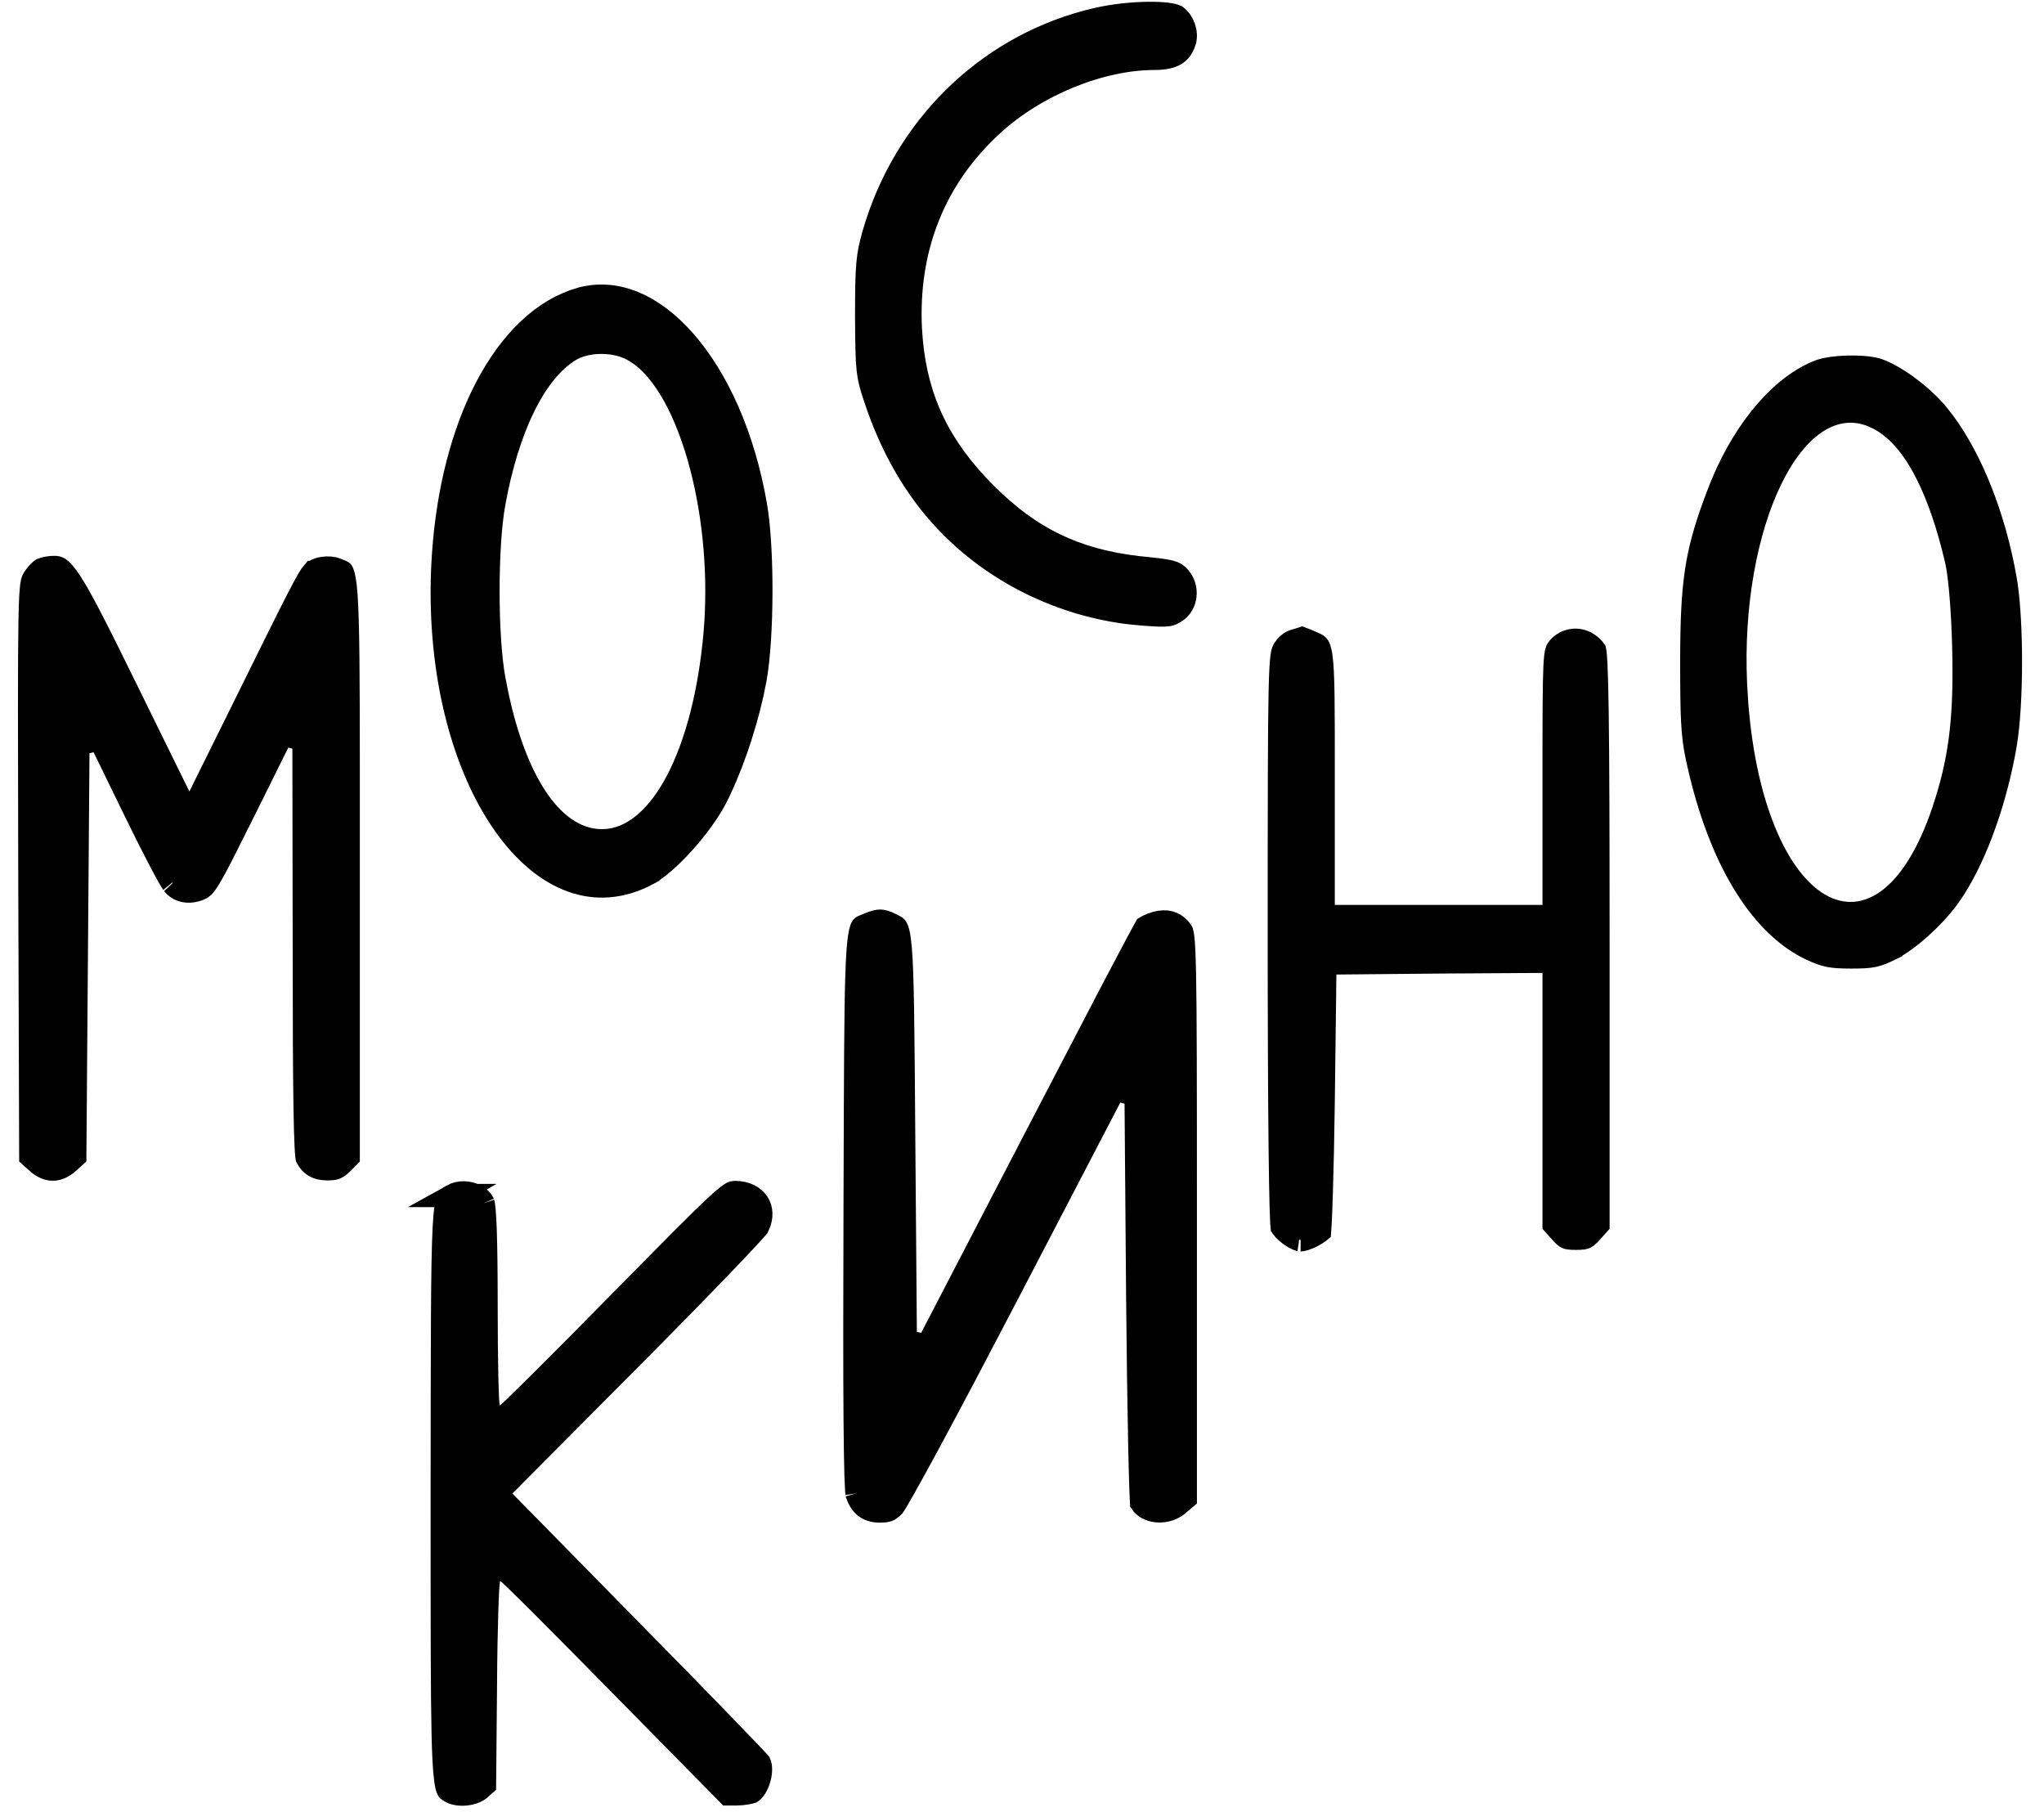
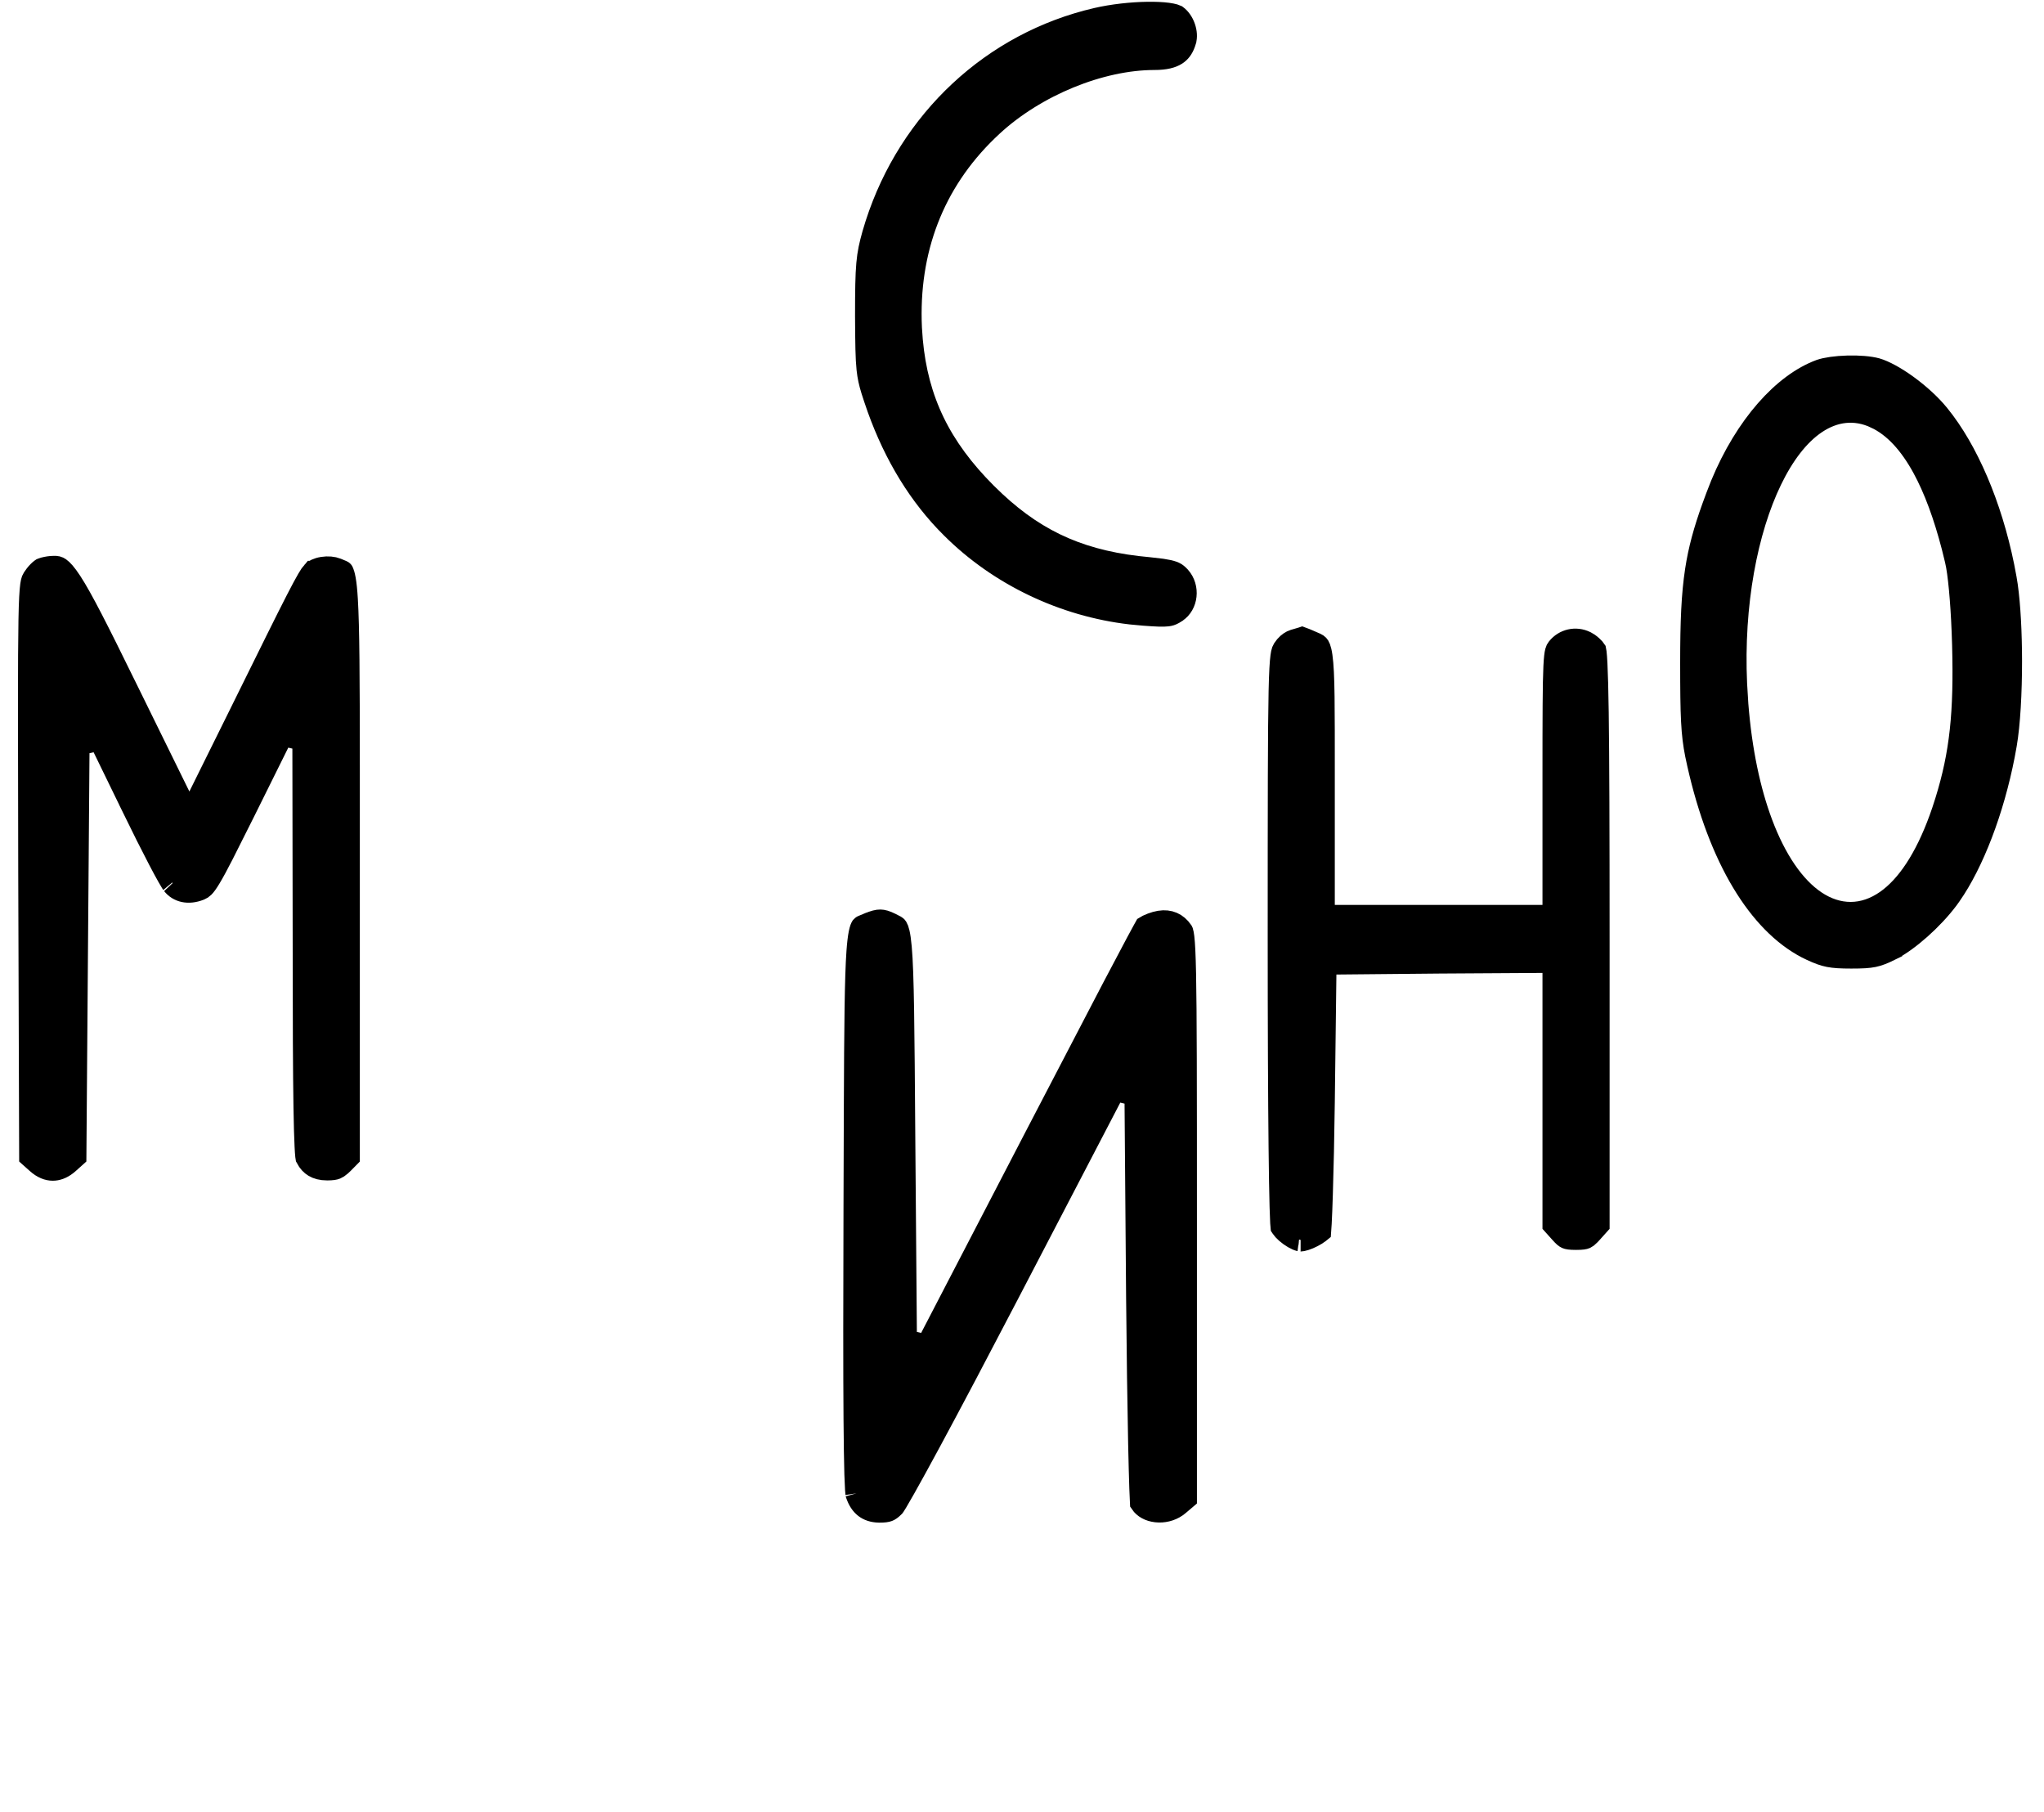
<svg xmlns="http://www.w3.org/2000/svg" width="88" height="78" viewBox="0 0 88 78" fill="none">
  <path d="M50.255 26.466C50.354 26.454 50.42 26.434 50.513 26.382L50.617 26.318L50.62 26.315C51.078 26.023 51.167 25.299 50.77 24.855L50.685 24.771L50.679 24.766C50.587 24.683 50.465 24.615 50.023 24.55L49.465 24.485C46.688 24.239 44.718 23.404 42.808 21.623L42.426 21.254C40.457 19.282 39.466 17.258 39.23 14.651L39.192 14.122V14.119C39.038 10.762 40.154 7.848 42.477 5.597L42.705 5.381C44.569 3.663 47.357 2.513 49.706 2.513C50.163 2.513 50.445 2.433 50.624 2.318C50.769 2.226 50.887 2.085 50.972 1.848L51.006 1.74V1.738C51.048 1.593 51.041 1.389 50.966 1.178C50.892 0.97 50.768 0.801 50.632 0.702C50.626 0.699 50.601 0.687 50.547 0.671C50.48 0.652 50.388 0.633 50.273 0.617C50.041 0.586 49.741 0.572 49.399 0.577C48.716 0.587 47.91 0.674 47.218 0.834H47.219C42.76 1.867 39.186 5.193 37.746 9.659L37.613 10.096C37.355 11.02 37.312 11.385 37.312 13.602C37.319 14.806 37.327 15.425 37.376 15.885C37.411 16.212 37.466 16.459 37.569 16.794L37.69 17.165V17.166C38.388 19.264 39.401 21.022 40.732 22.43L41.003 22.706L41.004 22.707C43.035 24.731 45.801 26.047 48.678 26.382L49.255 26.436H49.259C49.81 26.478 50.08 26.487 50.255 26.466Z" fill="black" stroke="black" />
-   <path d="M24.617 37.91C25.641 38.278 26.745 38.224 27.888 37.617V37.616C28.292 37.395 28.853 36.909 29.413 36.29C29.898 35.755 30.352 35.154 30.673 34.605L30.802 34.374C31.409 33.203 32.024 31.455 32.376 29.881L32.51 29.219V29.218C32.668 28.341 32.754 26.933 32.758 25.496C32.761 24.239 32.7 22.997 32.579 22.105L32.523 21.744V21.743C32.002 18.741 30.866 16.275 29.473 14.69C28.077 13.101 26.492 12.459 25.007 12.869H25.006C23.427 13.314 22.007 14.643 20.939 16.688C19.941 18.6 19.276 21.098 19.09 23.947L19.059 24.521C18.875 29.089 19.988 33.034 21.717 35.485C22.58 36.71 23.578 37.536 24.617 37.91ZM25.912 36.193C24.745 36.193 23.76 35.417 23.003 34.23C22.336 33.184 21.798 31.752 21.419 30.02L21.267 29.26L21.266 29.259C21.091 28.302 21.009 26.855 21.009 25.438C21.009 24.021 21.091 22.582 21.266 21.638V21.637C21.555 20.045 21.99 18.643 22.536 17.524C23.078 16.415 23.751 15.537 24.548 15.062V15.062C24.907 14.847 25.366 14.749 25.8 14.737C26.183 14.727 26.591 14.782 26.953 14.919L27.105 14.982L27.108 14.984C27.795 15.308 28.38 15.949 28.863 16.744C29.351 17.547 29.764 18.551 30.085 19.669C30.687 21.765 30.981 24.313 30.823 26.796L30.786 27.291C30.561 29.825 29.992 32.006 29.183 33.569C28.389 35.103 27.277 36.193 25.912 36.193Z" fill="black" stroke="black" />
  <path d="M79.7 41.195C80.179 41.195 80.439 41.18 80.657 41.135C80.867 41.091 81.061 41.016 81.397 40.85V40.849C82.136 40.476 83.181 39.55 83.828 38.687L83.952 38.515L83.953 38.514C84.92 37.127 85.782 34.889 86.247 32.506L86.334 32.027C86.48 31.173 86.556 29.816 86.555 28.442C86.553 27.239 86.492 26.06 86.375 25.227L86.321 24.893V24.891C85.848 22.227 84.873 19.787 83.676 18.177L83.434 17.866L83.433 17.865C83.09 17.444 82.602 17 82.098 16.633C81.588 16.262 81.105 16.003 80.777 15.908C80.49 15.831 80.028 15.791 79.543 15.805C79.056 15.818 78.621 15.882 78.38 15.966C76.802 16.546 75.182 18.346 74.135 20.875L73.933 21.391L73.932 21.394L73.768 21.838C73.406 22.846 73.182 23.657 73.044 24.56C72.885 25.598 72.836 26.773 72.836 28.526C72.836 30.864 72.868 31.584 73.045 32.474L73.13 32.87C74.05 36.964 75.755 39.704 77.804 40.772L78.003 40.869C78.313 41.013 78.52 41.089 78.744 41.133C78.975 41.178 79.249 41.195 79.7 41.195ZM79.678 39.326C79.137 39.327 78.619 39.149 78.144 38.831C77.209 38.205 76.412 37.023 75.823 35.452C75.304 34.068 74.931 32.341 74.772 30.326L74.718 29.445C74.562 26.004 75.176 22.821 76.228 20.649C76.751 19.567 77.405 18.693 78.168 18.184C78.956 17.657 79.857 17.527 80.762 17.951L80.761 17.952C81.577 18.332 82.256 19.092 82.818 20.121C83.313 21.026 83.736 22.173 84.09 23.538L84.237 24.137V24.138C84.358 24.656 84.47 25.844 84.523 27.176L84.543 27.754C84.622 30.673 84.441 32.449 83.802 34.503L83.668 34.918V34.919L83.545 35.269C82.92 36.982 82.132 38.168 81.232 38.8C80.745 39.142 80.219 39.325 79.678 39.326Z" fill="black" stroke="black" />
  <path d="M2.272 50.328C2.444 50.328 2.638 50.268 2.841 50.11L2.929 50.037L2.931 50.035L3.22 49.776L3.287 41.003L3.356 32.023L4.306 31.808L5.752 34.777L5.751 34.778C6.149 35.595 6.543 36.378 6.858 36.982C7.016 37.285 7.154 37.539 7.262 37.73C7.316 37.825 7.36 37.901 7.396 37.958C7.434 38.02 7.449 38.039 7.445 38.035L7.457 38.049C7.69 38.343 8.096 38.46 8.593 38.263C8.665 38.231 8.701 38.208 8.745 38.164C8.803 38.107 8.887 38 9.023 37.773C9.161 37.545 9.333 37.227 9.567 36.77L10.486 34.941L12.139 31.608L13.087 31.829L13.101 40.768V40.769C13.101 43.921 13.111 46.177 13.135 47.67C13.147 48.417 13.163 48.968 13.182 49.344C13.191 49.532 13.201 49.67 13.211 49.763C13.214 49.792 13.217 49.814 13.22 49.83C13.311 50.003 13.418 50.114 13.537 50.185C13.666 50.263 13.842 50.315 14.088 50.315C14.305 50.314 14.397 50.294 14.458 50.27C14.503 50.251 14.557 50.219 14.645 50.143L14.744 50.05L14.992 49.798V33.008C14.991 29.127 14.979 27.002 14.907 25.812C14.884 25.419 14.854 25.143 14.819 24.947C14.784 24.748 14.749 24.662 14.73 24.628C14.719 24.608 14.784 24.643 14.484 24.516C14.334 24.455 14.117 24.433 13.898 24.469C13.666 24.506 13.527 24.591 13.481 24.642H13.48C13.394 24.739 13.243 24.972 12.797 25.84C12.578 26.266 12.294 26.832 11.916 27.593L10.474 30.51V30.511L8.601 34.294L8.15 35.202L7.704 34.292L5.391 29.585L5.39 29.584C4.179 27.113 3.503 25.78 3.036 25.064C2.802 24.706 2.652 24.553 2.555 24.485C2.486 24.438 2.434 24.424 2.318 24.428L2.309 24.429H2.3C2.186 24.429 2.026 24.454 1.913 24.484L1.82 24.515L1.808 24.52L1.776 24.542C1.748 24.563 1.712 24.594 1.673 24.634C1.632 24.674 1.593 24.719 1.557 24.765L1.462 24.9L1.459 24.904L1.412 24.994C1.402 25.023 1.385 25.08 1.369 25.195C1.336 25.436 1.31 25.859 1.295 26.681C1.28 27.497 1.274 28.681 1.273 30.428L1.285 37.545L1.325 49.777L1.614 50.035L1.616 50.037C1.851 50.249 2.077 50.328 2.272 50.328Z" fill="black" stroke="black" />
  <path d="M55.995 53.375C56.016 53.375 56.079 53.367 56.185 53.332C56.284 53.3 56.396 53.253 56.504 53.196C56.613 53.14 56.708 53.08 56.777 53.026C56.791 53.016 56.802 53.004 56.812 52.996C56.818 52.916 56.826 52.801 56.834 52.654C56.85 52.351 56.867 51.925 56.883 51.405C56.899 50.886 56.915 50.276 56.93 49.606L56.967 47.454L57.036 41.946L57.042 41.457L57.531 41.452L61.975 41.41H61.976L66.405 41.383L66.908 41.38V52.708L67.181 53.012L67.183 53.015C67.349 53.204 67.412 53.246 67.455 53.265C67.501 53.285 67.584 53.306 67.853 53.306C68.122 53.306 68.205 53.285 68.251 53.265C68.283 53.25 68.326 53.223 68.416 53.131L68.523 53.015L68.525 53.012L68.798 52.708V40.516C68.798 35.725 68.787 32.616 68.76 30.671C68.746 29.698 68.728 29.022 68.705 28.575C68.694 28.351 68.681 28.192 68.669 28.086C68.664 28.047 68.659 28.019 68.655 28C68.635 27.97 68.593 27.915 68.52 27.85C68.476 27.809 68.429 27.772 68.384 27.74L68.256 27.664L68.25 27.661C67.844 27.46 67.36 27.569 67.08 27.923C67.042 27.973 67.031 27.991 67.015 28.054C66.99 28.15 66.965 28.329 66.947 28.701C66.912 29.439 66.908 30.797 66.908 33.46V39.454H56.967V33.474C56.967 30.412 56.973 28.984 56.869 28.258C56.819 27.903 56.753 27.821 56.732 27.799C56.713 27.779 56.691 27.763 56.639 27.737L56.366 27.619L56.353 27.613C56.243 27.564 56.138 27.521 56.06 27.493C56.054 27.495 56.047 27.497 56.039 27.499C55.955 27.524 55.837 27.56 55.713 27.595C55.606 27.628 55.479 27.711 55.377 27.828L55.283 27.956L55.239 28.044C55.225 28.086 55.21 28.15 55.195 28.259C55.162 28.507 55.135 28.936 55.117 29.751C55.081 31.372 55.078 34.426 55.078 40.377C55.078 44.176 55.092 47.263 55.116 49.427C55.128 50.509 55.142 51.359 55.159 51.95C55.167 52.246 55.176 52.475 55.185 52.634C55.19 52.714 55.194 52.771 55.198 52.81V52.81C55.202 52.816 55.206 52.823 55.211 52.831C55.228 52.857 55.254 52.89 55.287 52.927C55.355 53.002 55.446 53.082 55.549 53.155C55.651 53.229 55.755 53.289 55.846 53.328C55.891 53.348 55.928 53.36 55.957 53.367C55.986 53.375 55.998 53.375 55.995 53.375Z" fill="black" stroke="black" />
  <path d="M37.852 65.047C38.074 65.047 38.168 65.029 38.228 65.006C38.28 64.986 38.345 64.948 38.468 64.825C38.472 64.82 38.477 64.812 38.484 64.801C38.508 64.765 38.54 64.714 38.582 64.644C38.665 64.507 38.777 64.312 38.916 64.065C39.193 63.574 39.571 62.885 40.022 62.051C40.472 61.217 40.995 60.237 41.562 59.164L43.373 55.71L47.968 46.888L48.912 47.115L48.982 55.868C49.004 58.272 49.036 60.486 49.069 62.113C49.086 62.927 49.104 63.593 49.12 64.062C49.128 64.297 49.136 64.48 49.144 64.606C49.146 64.641 49.148 64.67 49.149 64.694C49.267 64.869 49.488 65.001 49.787 65.034C50.076 65.066 50.385 64.996 50.632 64.824L50.733 64.745L50.739 64.74L51.031 64.492V52.438C51.031 46.642 51.028 43.577 50.994 41.917C50.977 41.083 50.953 40.624 50.921 40.356C50.905 40.224 50.89 40.157 50.88 40.124L50.867 40.096L50.866 40.094C50.647 39.779 50.337 39.638 49.943 39.7L49.77 39.739L49.765 39.74L49.586 39.799C49.528 39.821 49.472 39.845 49.424 39.868C49.384 39.888 49.354 39.905 49.333 39.918C49.316 39.948 49.293 39.99 49.263 40.045C49.192 40.172 49.092 40.356 48.966 40.593C48.713 41.066 48.355 41.743 47.92 42.572L44.587 48.971L39.921 57.958L38.977 57.731L38.906 48.95C38.871 44.193 38.856 41.922 38.754 40.782C38.702 40.197 38.632 40.008 38.59 39.941C38.58 39.925 38.576 39.917 38.545 39.898L38.331 39.788C38.118 39.682 37.999 39.654 37.899 39.653C37.794 39.652 37.656 39.681 37.403 39.788H37.402C37.073 39.93 37.134 39.89 37.12 39.912C37.106 39.934 37.07 40.005 37.034 40.184C36.999 40.36 36.967 40.612 36.941 40.978C36.863 42.089 36.843 44.088 36.829 47.774L36.815 52.054C36.801 56.018 36.8 59.029 36.816 61.089C36.824 62.119 36.837 62.91 36.852 63.461C36.861 63.737 36.87 63.949 36.88 64.101C36.885 64.176 36.889 64.233 36.894 64.272C36.898 64.314 36.901 64.317 36.897 64.3C36.987 64.575 37.113 64.75 37.253 64.859C37.393 64.969 37.583 65.041 37.852 65.047Z" fill="black" stroke="black" />
-   <path d="M20.068 77.225C20.264 77.203 20.43 77.147 20.545 77.081L20.643 77.013L20.645 77.011L20.86 76.822L20.899 72.551C20.906 71.309 20.927 70.181 20.953 69.362C20.966 68.953 20.98 68.617 20.995 68.382C21.003 68.266 21.011 68.166 21.02 68.092C21.024 68.058 21.029 68.013 21.039 67.972C21.043 67.955 21.053 67.91 21.075 67.861C21.085 67.839 21.111 67.786 21.16 67.731C21.206 67.679 21.332 67.56 21.537 67.56C21.627 67.56 21.695 67.585 21.718 67.594C21.748 67.606 21.772 67.618 21.785 67.625C21.811 67.64 21.831 67.654 21.841 67.661C21.862 67.677 21.881 67.692 21.895 67.703C21.923 67.727 21.957 67.757 21.993 67.791C22.067 67.86 22.171 67.959 22.298 68.082C22.553 68.329 22.913 68.686 23.352 69.124C23.791 69.562 24.309 70.084 24.882 70.662L26.734 72.541L31.345 77.224H31.714C31.847 77.224 31.998 77.209 32.132 77.186C32.198 77.175 32.255 77.163 32.301 77.151C32.326 77.145 32.343 77.139 32.355 77.135C32.449 77.071 32.599 76.874 32.687 76.555C32.774 76.237 32.743 75.999 32.697 75.901C32.678 75.88 32.651 75.848 32.613 75.808C32.535 75.722 32.42 75.601 32.274 75.448C31.983 75.142 31.569 74.711 31.062 74.189C30.556 73.666 29.958 73.051 29.298 72.376L27.163 70.204V70.203L21.703 64.643L21.356 64.29L21.705 63.94L27.11 58.506C28.594 57.016 29.964 55.617 30.976 54.565C31.482 54.04 31.897 53.602 32.191 53.284C32.339 53.125 32.455 52.997 32.535 52.905C32.575 52.859 32.604 52.824 32.623 52.801C32.624 52.8 32.624 52.799 32.625 52.798C32.824 52.386 32.778 52.033 32.622 51.791C32.461 51.541 32.134 51.334 31.632 51.334C31.587 51.334 31.57 51.331 31.495 51.375C31.384 51.439 31.201 51.58 30.859 51.895C30.183 52.518 29.002 53.714 26.734 56.017H26.733C25.426 57.348 24.225 58.557 23.344 59.434C22.903 59.872 22.541 60.228 22.285 60.476C22.158 60.599 22.054 60.698 21.98 60.767C21.943 60.8 21.908 60.831 21.88 60.855C21.867 60.865 21.847 60.881 21.826 60.897C21.816 60.904 21.797 60.918 21.77 60.933C21.758 60.94 21.734 60.952 21.704 60.964C21.693 60.968 21.67 60.976 21.639 60.983L21.523 60.997C21.327 60.997 21.202 60.888 21.152 60.833C21.101 60.777 21.074 60.723 21.064 60.699C21.04 60.648 21.029 60.603 21.025 60.586C21.016 60.543 21.011 60.499 21.007 60.466C20.999 60.394 20.991 60.298 20.985 60.188C20.973 59.963 20.964 59.643 20.955 59.255C20.938 58.476 20.927 57.404 20.927 56.226C20.927 54.729 20.913 53.643 20.886 52.903C20.872 52.533 20.856 52.256 20.837 52.06C20.827 51.961 20.817 51.89 20.809 51.84C20.798 51.782 20.793 51.781 20.804 51.805C20.727 51.631 20.539 51.47 20.266 51.394C19.995 51.317 19.705 51.343 19.486 51.465H19.487C19.267 51.59 19.306 51.562 19.288 51.603C19.233 51.729 19.169 52.034 19.126 52.845C19.043 54.424 19.046 57.608 19.039 64.251L19.04 68.627C19.043 72.415 19.056 74.527 19.117 75.733C19.159 76.557 19.222 76.88 19.279 77.018C19.29 77.043 19.297 77.053 19.299 77.056C19.299 77.057 19.299 77.057 19.301 77.059C19.321 77.075 19.334 77.079 19.449 77.143C19.581 77.213 19.808 77.254 20.068 77.225Z" fill="black" stroke="black" />
</svg>